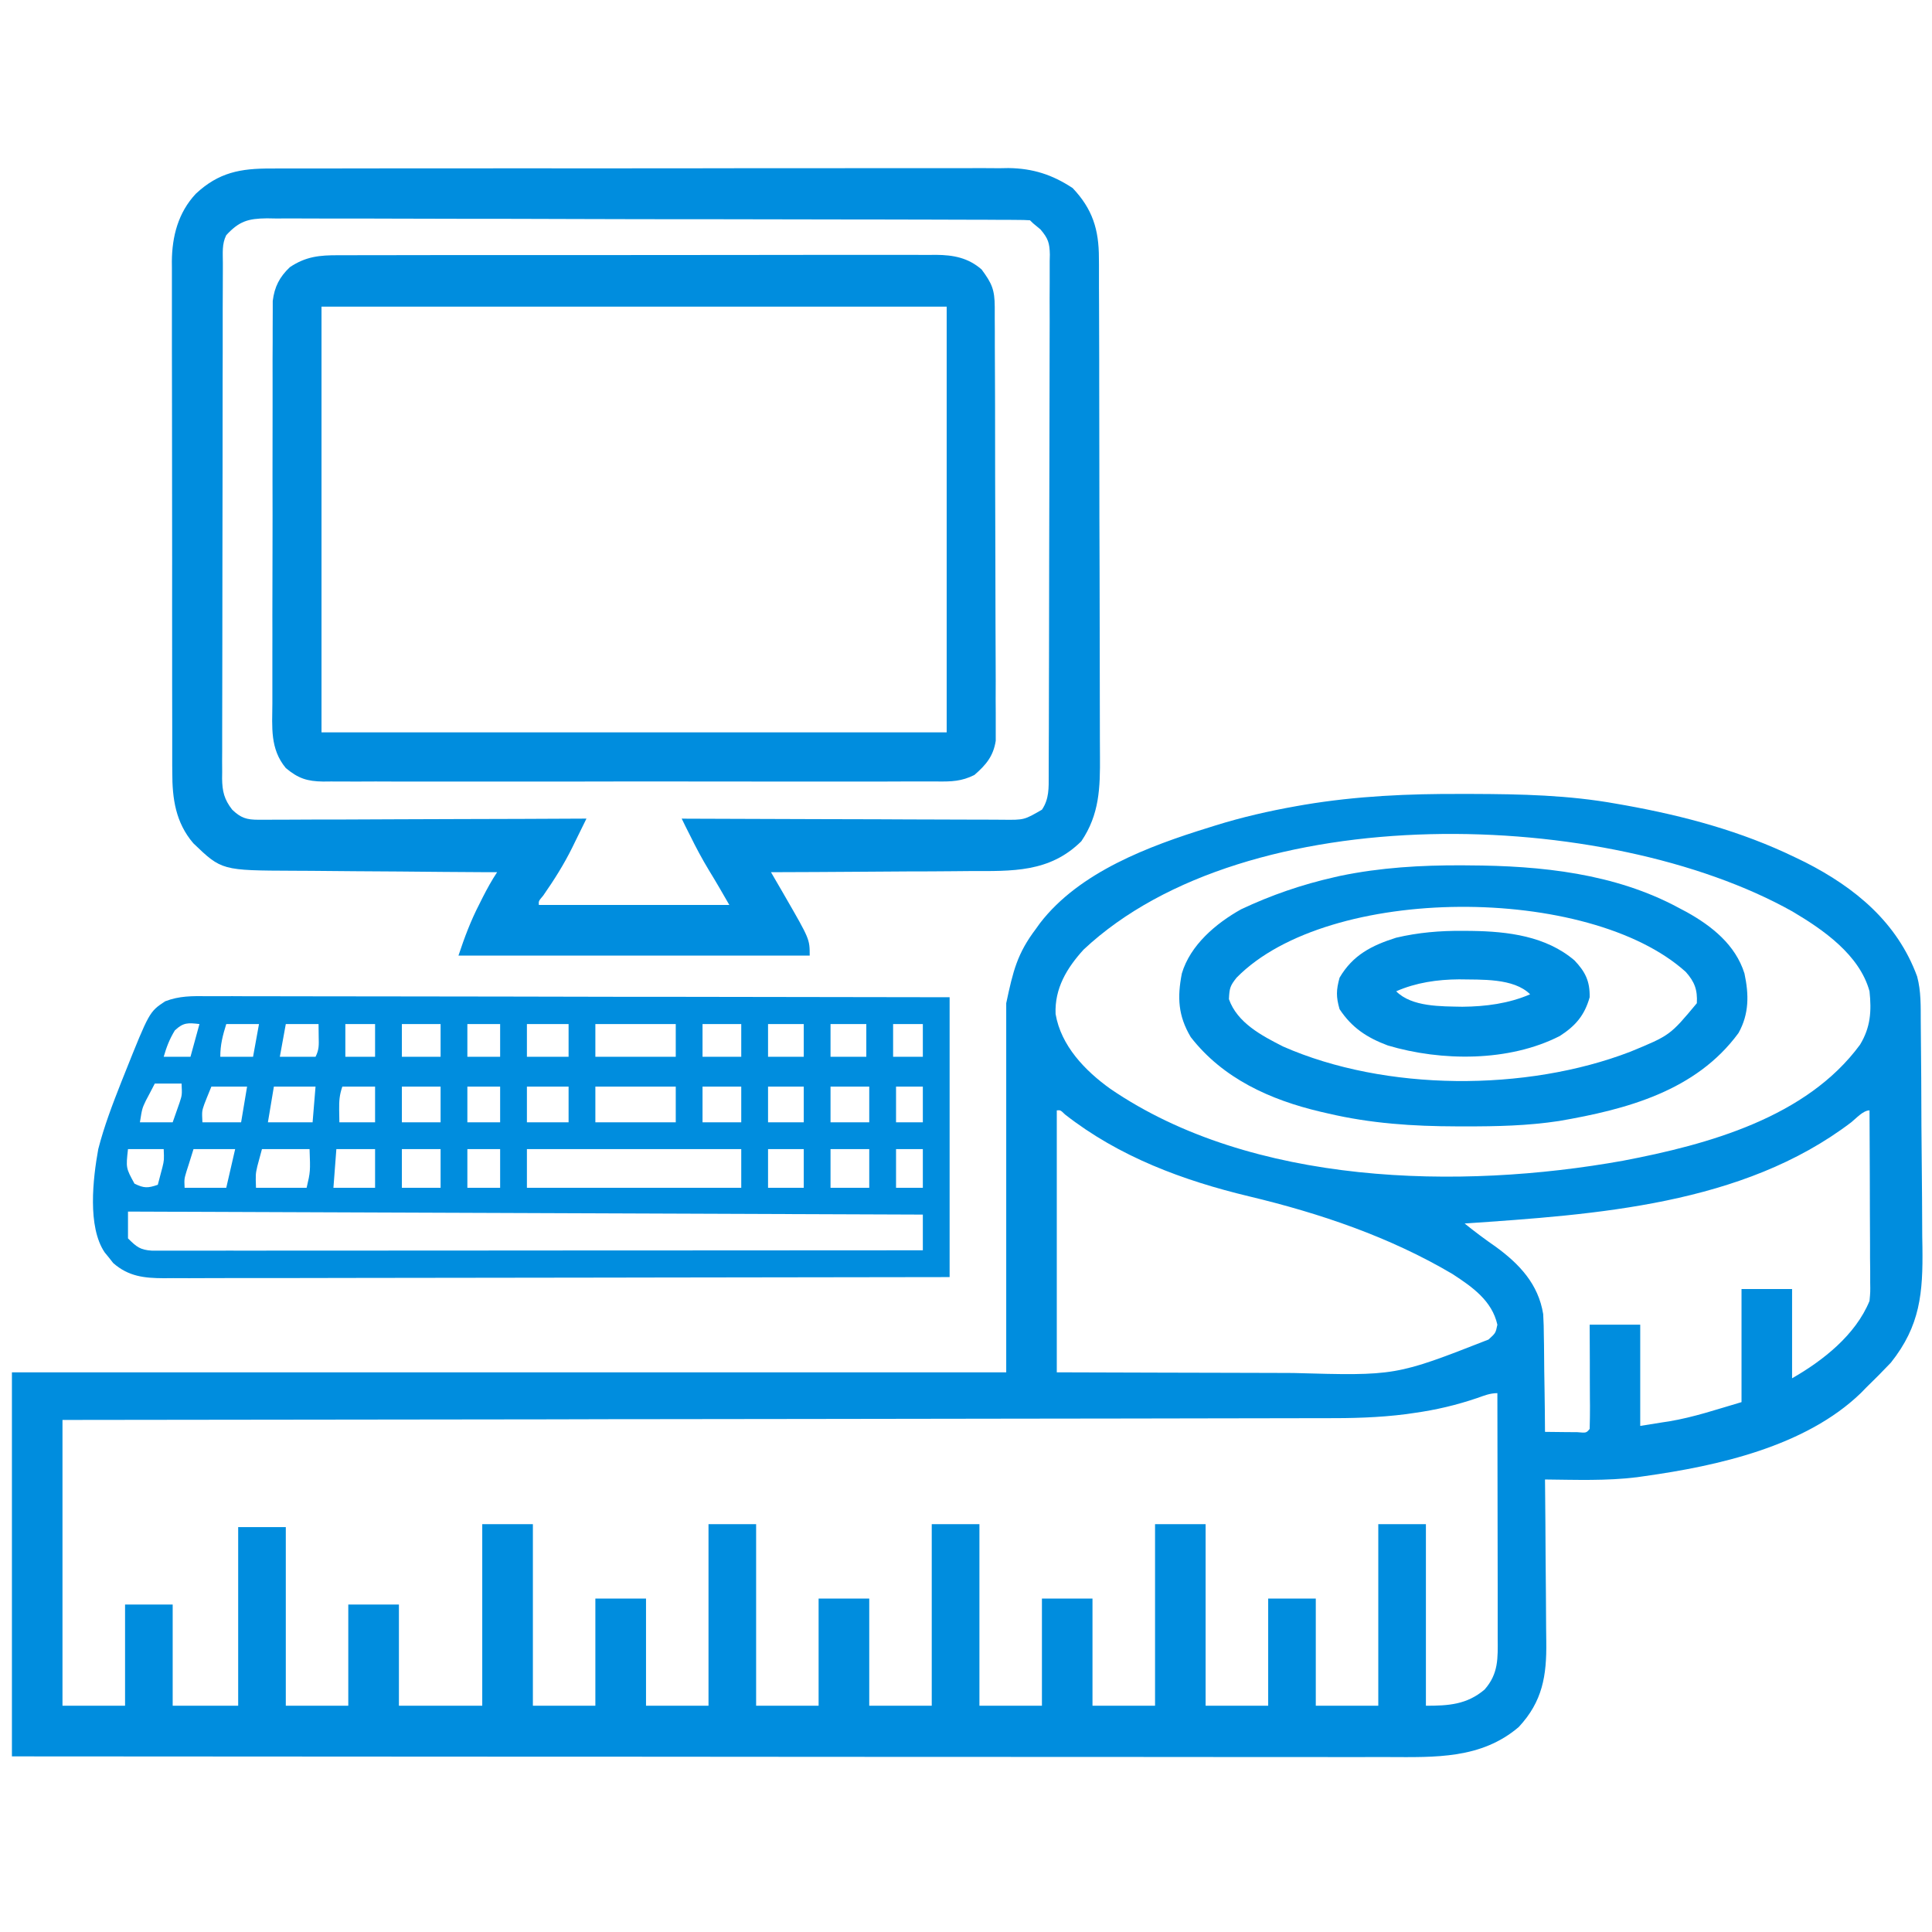
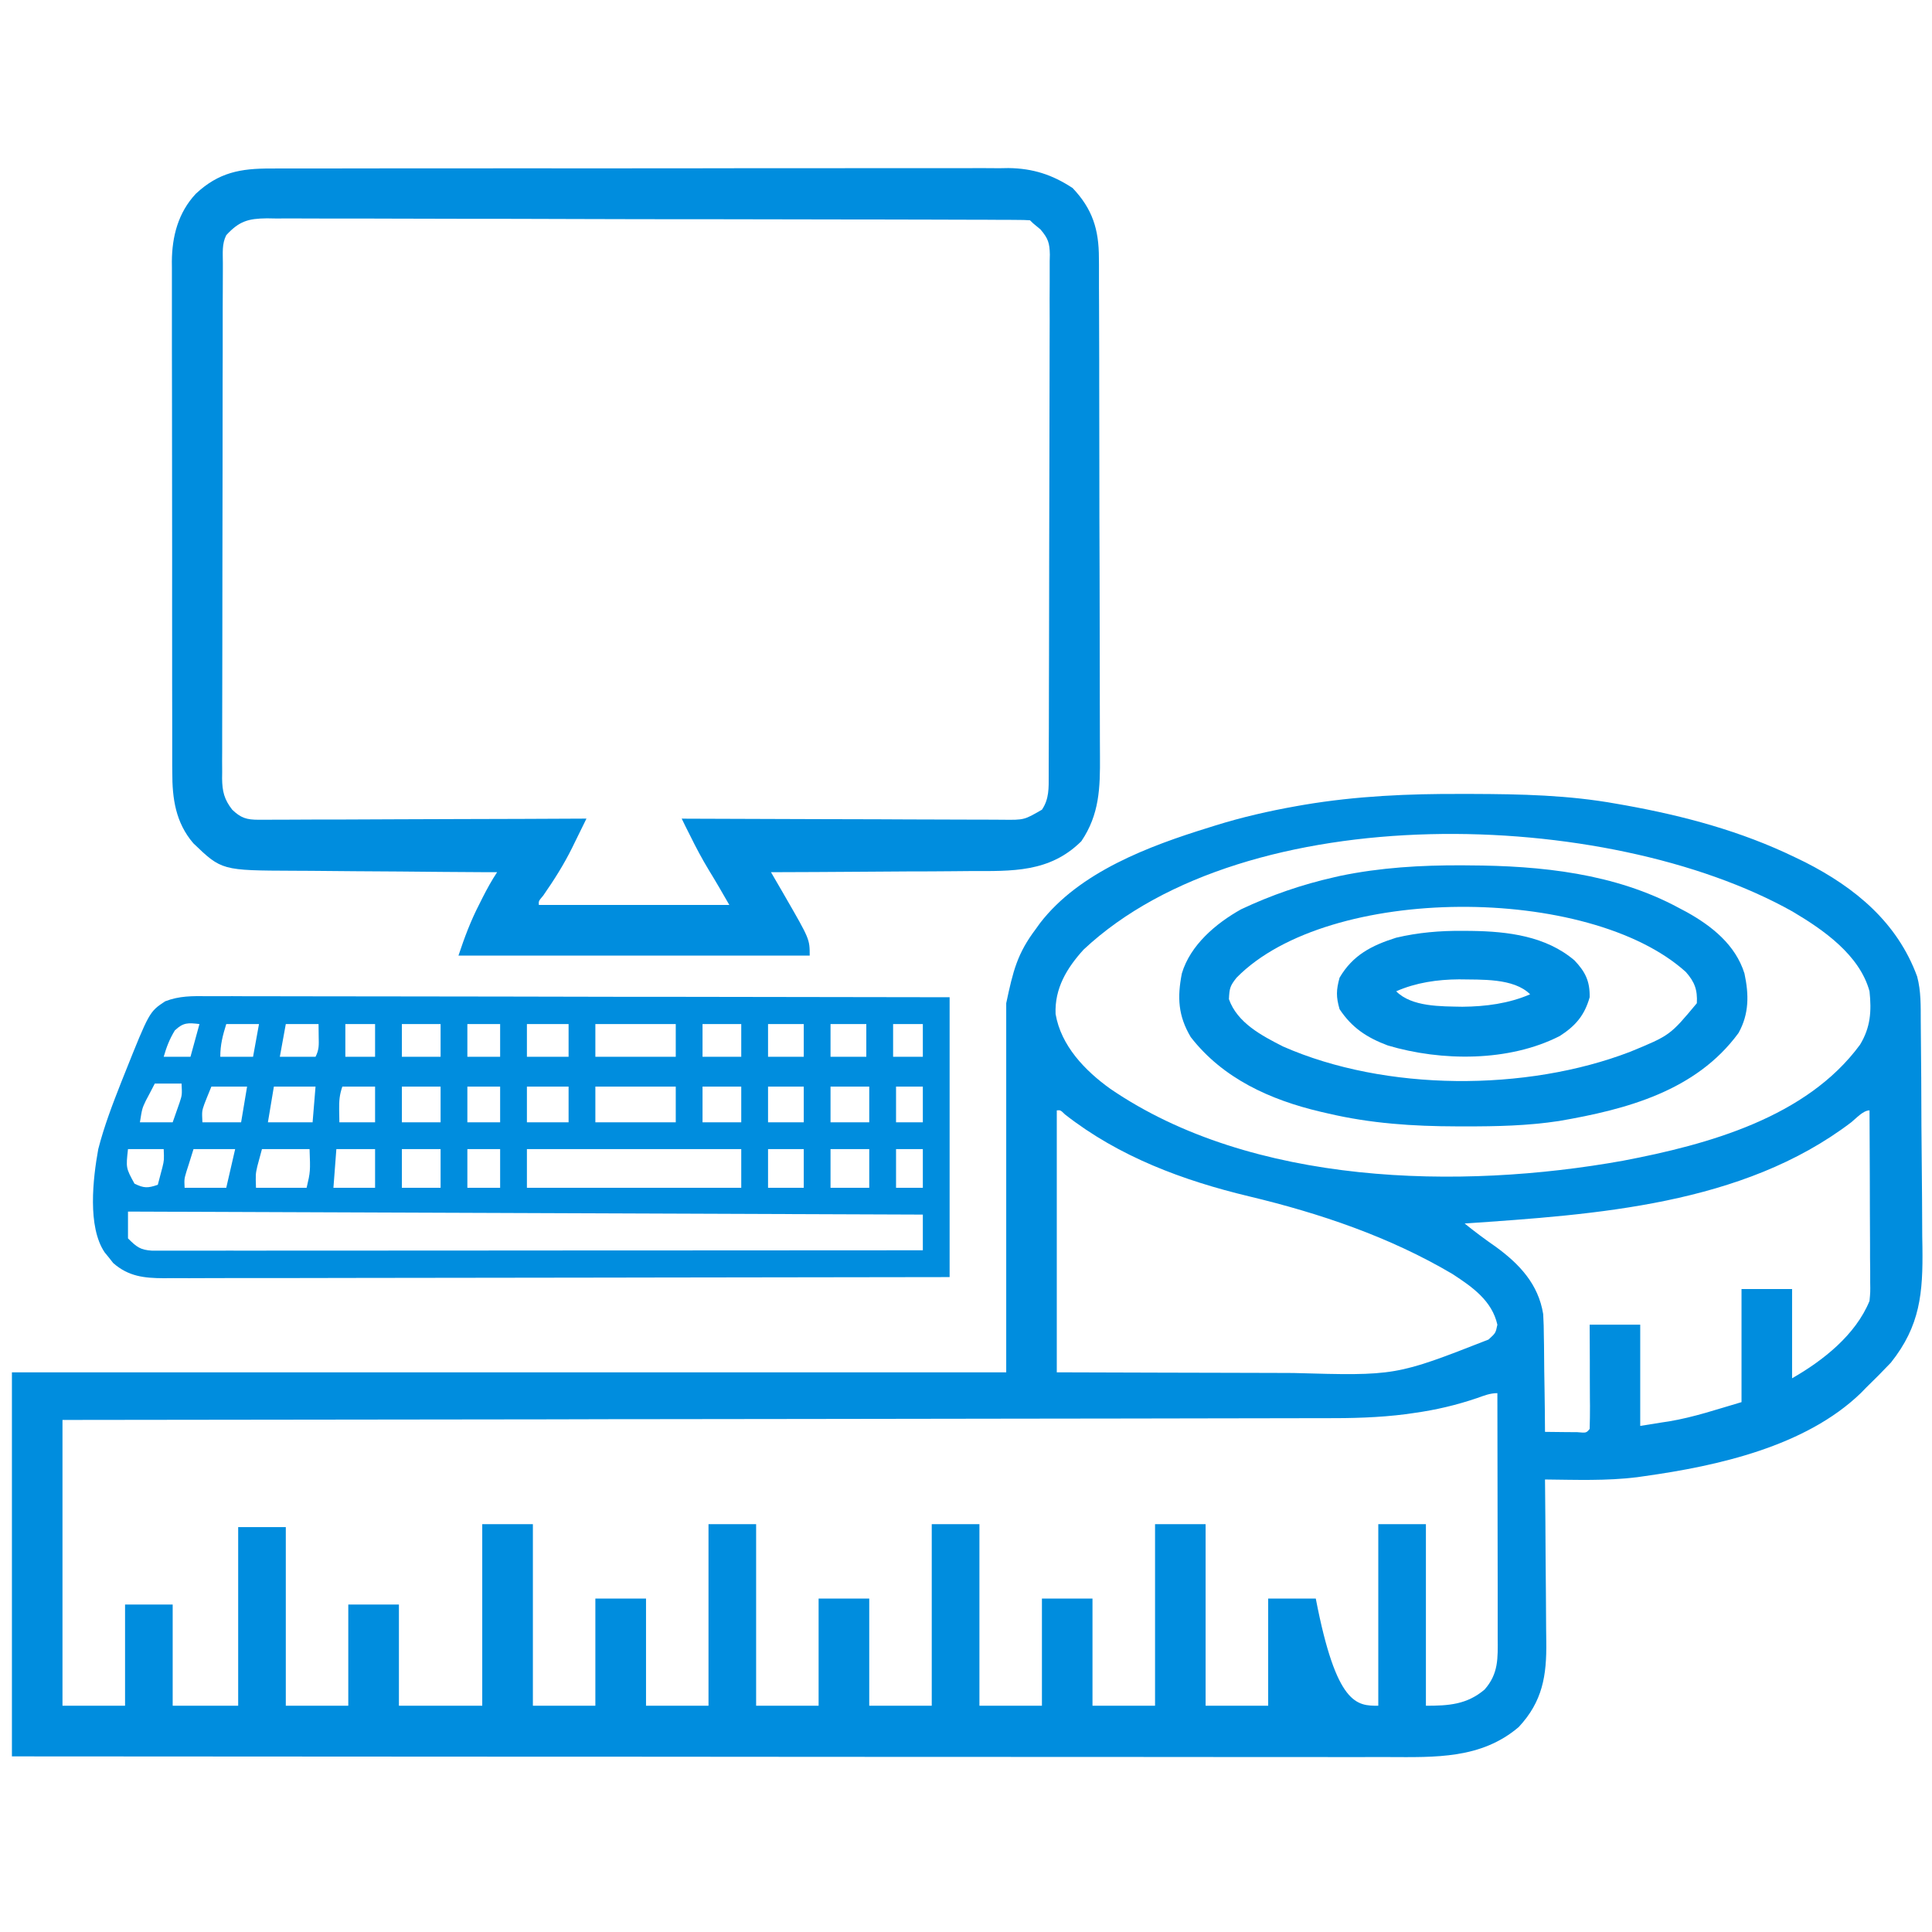
<svg xmlns="http://www.w3.org/2000/svg" width="100px" height="100px" viewBox="0 0 100 100">
  <g id="surface1">
-     <path style=" stroke:none;fill-rule:nonzero;fill:rgb(0%,55.294%,87.059%);fill-opacity:1;" d="M 75.664 41.094 C 75.84 41.094 76.012 41.094 76.191 41.094 C 78.711 41.102 81.184 41.152 83.668 41.602 C 83.82 41.629 83.977 41.656 84.137 41.684 C 87.18 42.234 90.125 43.023 92.914 44.375 C 93.086 44.461 93.262 44.543 93.438 44.629 C 96.031 45.949 98.203 47.746 99.23 50.539 C 99.438 51.309 99.414 52.086 99.418 52.875 C 99.422 53.035 99.422 53.191 99.422 53.352 C 99.441 55 99.449 56.648 99.453 58.293 C 99.457 59.074 99.465 59.852 99.473 60.633 C 99.484 61.578 99.488 62.52 99.492 63.465 C 99.492 63.824 99.496 64.18 99.504 64.539 C 99.535 66.922 99.395 68.617 97.871 70.531 C 97.738 70.668 97.605 70.805 97.469 70.945 C 97.395 71.02 97.32 71.098 97.246 71.176 C 97.035 71.387 96.824 71.594 96.609 71.805 C 96.512 71.902 96.414 72.004 96.312 72.109 C 93.453 74.867 88.906 75.875 85.113 76.406 C 84.984 76.426 84.859 76.441 84.73 76.461 C 83.152 76.656 81.555 76.594 79.969 76.578 C 79.969 76.707 79.973 76.836 79.973 76.969 C 79.984 78.18 79.996 79.395 80 80.605 C 80.004 81.23 80.008 81.852 80.016 82.477 C 80.023 83.078 80.027 83.68 80.027 84.281 C 80.027 84.512 80.031 84.742 80.035 84.969 C 80.059 86.734 79.844 88.066 78.609 89.391 C 76.664 91.051 74.277 90.953 71.879 90.945 C 71.57 90.945 71.266 90.945 70.957 90.945 C 70.113 90.949 69.27 90.945 68.426 90.945 C 67.516 90.945 66.605 90.945 65.695 90.945 C 64.016 90.945 62.34 90.941 60.66 90.941 C 59.109 90.941 57.559 90.938 56.008 90.938 C 55.855 90.938 55.855 90.938 55.699 90.938 C 55.176 90.938 54.652 90.938 54.129 90.938 C 50.434 90.938 46.734 90.934 43.039 90.934 C 39.445 90.93 35.855 90.926 32.262 90.926 C 32.152 90.926 32.039 90.926 31.926 90.926 C 30.816 90.926 29.703 90.926 28.59 90.926 C 26.324 90.926 24.059 90.922 21.793 90.922 C 21.637 90.922 21.637 90.922 21.477 90.922 C 14.523 90.918 7.57 90.914 0.617 90.91 C 0.617 84.352 0.617 77.789 0.617 71.031 C 17.598 71.031 34.582 71.031 52.082 71.031 C 52.082 64.727 52.082 58.422 52.082 51.926 C 52.438 50.25 52.652 49.355 53.621 48.074 C 53.723 47.93 53.723 47.93 53.828 47.785 C 55.867 45.133 59.477 43.789 62.559 42.836 C 62.672 42.801 62.789 42.762 62.906 42.727 C 64.285 42.297 65.672 41.98 67.094 41.727 C 67.227 41.703 67.359 41.68 67.5 41.656 C 70.219 41.199 72.91 41.082 75.664 41.094 Z M 56.086 49.152 C 55.219 50.105 54.582 51.16 54.637 52.484 C 54.918 54.133 56.164 55.422 57.473 56.359 C 64.805 61.371 75.566 61.598 84.012 60.078 C 88.402 59.242 93.508 57.844 96.277 54.07 C 96.82 53.172 96.875 52.34 96.766 51.309 C 96.25 49.422 94.371 48.121 92.773 47.176 C 83.203 41.812 64.547 41.219 56.086 49.152 Z M 54.699 57.473 C 54.699 61.949 54.699 66.422 54.699 71.031 C 57.367 71.043 57.367 71.043 60.035 71.047 C 61.125 71.051 62.215 71.051 63.305 71.055 C 64.184 71.059 65.062 71.062 65.945 71.062 C 66.277 71.062 66.609 71.062 66.945 71.066 C 72.242 71.215 72.242 71.215 77.043 69.336 C 77.414 69 77.414 69 77.504 68.566 C 77.223 67.32 76.211 66.617 75.184 65.945 C 71.93 64.02 68.309 62.797 64.648 61.922 C 61.23 61.102 57.922 59.875 55.125 57.684 C 54.891 57.457 54.891 57.457 54.699 57.473 Z M 95.82 58.09 C 90.195 62.371 82.598 62.863 75.809 63.328 C 76.332 63.75 76.863 64.148 77.418 64.531 C 78.641 65.422 79.625 66.461 79.875 68.016 C 79.898 68.41 79.91 68.801 79.91 69.195 C 79.914 69.406 79.914 69.406 79.918 69.621 C 79.926 70.07 79.926 70.516 79.93 70.965 C 79.934 71.27 79.941 71.574 79.945 71.883 C 79.957 72.625 79.965 73.371 79.969 74.113 C 80.324 74.117 80.684 74.121 81.039 74.125 C 81.238 74.125 81.434 74.129 81.641 74.129 C 82.105 74.172 82.105 74.172 82.281 73.961 C 82.293 73.559 82.297 73.164 82.297 72.766 C 82.297 72.586 82.297 72.586 82.293 72.402 C 82.293 72.02 82.293 71.637 82.289 71.254 C 82.289 70.996 82.289 70.734 82.289 70.477 C 82.285 69.84 82.285 69.203 82.281 68.566 C 83.145 68.566 84.008 68.566 84.898 68.566 C 84.898 70.297 84.898 72.023 84.898 73.805 C 85.469 73.715 85.469 73.715 86.047 73.621 C 86.16 73.605 86.273 73.59 86.387 73.57 C 87.688 73.352 88.844 72.953 90.141 72.574 C 90.141 70.641 90.141 68.707 90.141 66.719 C 91.004 66.719 91.867 66.719 92.758 66.719 C 92.758 68.242 92.758 69.77 92.758 71.34 C 94.355 70.426 96.043 69.102 96.766 67.336 C 96.809 66.875 96.809 66.875 96.801 66.359 C 96.801 66.16 96.801 65.965 96.801 65.762 C 96.797 65.547 96.797 65.332 96.793 65.117 C 96.793 64.898 96.793 64.676 96.793 64.457 C 96.793 63.879 96.789 63.301 96.785 62.723 C 96.781 62.129 96.781 61.539 96.781 60.949 C 96.777 59.789 96.77 58.633 96.766 57.473 C 96.434 57.473 96.059 57.902 95.82 58.09 Z M 76.457 72.363 C 75.387 72.727 74.328 72.977 73.211 73.133 C 73 73.164 73 73.164 72.785 73.195 C 71.359 73.379 69.949 73.41 68.516 73.406 C 68.23 73.406 67.945 73.406 67.66 73.406 C 66.891 73.41 66.121 73.41 65.348 73.41 C 64.512 73.41 63.676 73.414 62.844 73.414 C 61.398 73.418 59.953 73.422 58.512 73.422 C 56.426 73.422 54.336 73.426 52.25 73.43 C 48.863 73.438 45.473 73.441 42.086 73.445 C 38.797 73.449 35.512 73.453 32.223 73.457 C 31.918 73.457 31.918 73.457 31.605 73.457 C 30.586 73.461 29.57 73.461 28.551 73.465 C 20.113 73.477 11.676 73.488 3.234 73.496 C 3.234 78.379 3.234 83.262 3.234 88.289 C 4.305 88.289 5.371 88.289 6.473 88.289 C 6.473 86.562 6.473 84.832 6.473 83.051 C 7.285 83.051 8.098 83.051 8.938 83.051 C 8.938 84.781 8.938 86.508 8.938 88.289 C 10.055 88.289 11.176 88.289 12.328 88.289 C 12.328 85.238 12.328 82.188 12.328 79.043 C 13.141 79.043 13.953 79.043 14.793 79.043 C 14.793 82.094 14.793 85.145 14.793 88.289 C 15.859 88.289 16.926 88.289 18.027 88.289 C 18.027 86.562 18.027 84.832 18.027 83.051 C 18.891 83.051 19.758 83.051 20.648 83.051 C 20.648 84.781 20.648 86.508 20.648 88.289 C 22.07 88.289 23.496 88.289 24.961 88.289 C 24.961 85.188 24.961 82.086 24.961 78.891 C 25.824 78.891 26.691 78.891 27.582 78.891 C 27.582 81.992 27.582 85.094 27.582 88.289 C 28.648 88.289 29.715 88.289 30.816 88.289 C 30.816 86.461 30.816 84.629 30.816 82.742 C 31.68 82.742 32.547 82.742 33.438 82.742 C 33.438 84.574 33.438 86.402 33.438 88.289 C 34.504 88.289 35.57 88.289 36.672 88.289 C 36.672 85.188 36.672 82.086 36.672 78.891 C 37.484 78.891 38.301 78.891 39.137 78.891 C 39.137 81.992 39.137 85.094 39.137 88.289 C 40.203 88.289 41.273 88.289 42.371 88.289 C 42.371 86.461 42.371 84.629 42.371 82.742 C 43.238 82.742 44.102 82.742 44.992 82.742 C 44.992 84.574 44.992 86.402 44.992 88.289 C 46.059 88.289 47.129 88.289 48.227 88.289 C 48.227 85.188 48.227 82.086 48.227 78.891 C 49.043 78.891 49.855 78.891 50.695 78.891 C 50.695 81.992 50.695 85.094 50.695 88.289 C 51.762 88.289 52.828 88.289 53.93 88.289 C 53.93 86.461 53.93 84.629 53.93 82.742 C 54.793 82.742 55.656 82.742 56.547 82.742 C 56.547 84.574 56.547 86.402 56.547 88.289 C 57.617 88.289 58.684 88.289 59.785 88.289 C 59.785 85.188 59.785 82.086 59.785 78.891 C 60.648 78.891 61.512 78.891 62.402 78.891 C 62.402 81.992 62.402 85.094 62.402 88.289 C 63.473 88.289 64.539 88.289 65.641 88.289 C 65.641 86.461 65.641 84.629 65.641 82.742 C 66.453 82.742 67.266 82.742 68.105 82.742 C 68.105 84.574 68.105 86.402 68.105 88.289 C 69.172 88.289 70.242 88.289 71.34 88.289 C 71.34 85.188 71.34 82.086 71.34 78.891 C 72.152 78.891 72.969 78.891 73.805 78.891 C 73.805 81.992 73.805 85.094 73.805 88.289 C 74.98 88.289 75.926 88.23 76.844 87.449 C 77.57 86.621 77.527 85.828 77.52 84.777 C 77.52 84.57 77.52 84.57 77.52 84.359 C 77.52 83.91 77.52 83.457 77.52 83.004 C 77.52 82.691 77.52 82.379 77.52 82.066 C 77.52 81.238 77.516 80.414 77.516 79.59 C 77.512 78.75 77.512 77.906 77.512 77.066 C 77.508 75.414 77.508 73.762 77.504 72.109 C 77.121 72.109 76.812 72.238 76.457 72.363 Z M 76.457 72.363 " />
+     <path style=" stroke:none;fill-rule:nonzero;fill:rgb(0%,55.294%,87.059%);fill-opacity:1;" d="M 75.664 41.094 C 75.84 41.094 76.012 41.094 76.191 41.094 C 78.711 41.102 81.184 41.152 83.668 41.602 C 83.82 41.629 83.977 41.656 84.137 41.684 C 87.18 42.234 90.125 43.023 92.914 44.375 C 93.086 44.461 93.262 44.543 93.438 44.629 C 96.031 45.949 98.203 47.746 99.23 50.539 C 99.438 51.309 99.414 52.086 99.418 52.875 C 99.422 53.035 99.422 53.191 99.422 53.352 C 99.441 55 99.449 56.648 99.453 58.293 C 99.457 59.074 99.465 59.852 99.473 60.633 C 99.484 61.578 99.488 62.52 99.492 63.465 C 99.492 63.824 99.496 64.18 99.504 64.539 C 99.535 66.922 99.395 68.617 97.871 70.531 C 97.738 70.668 97.605 70.805 97.469 70.945 C 97.395 71.02 97.32 71.098 97.246 71.176 C 97.035 71.387 96.824 71.594 96.609 71.805 C 96.512 71.902 96.414 72.004 96.312 72.109 C 93.453 74.867 88.906 75.875 85.113 76.406 C 84.984 76.426 84.859 76.441 84.73 76.461 C 83.152 76.656 81.555 76.594 79.969 76.578 C 79.969 76.707 79.973 76.836 79.973 76.969 C 79.984 78.18 79.996 79.395 80 80.605 C 80.004 81.23 80.008 81.852 80.016 82.477 C 80.023 83.078 80.027 83.68 80.027 84.281 C 80.027 84.512 80.031 84.742 80.035 84.969 C 80.059 86.734 79.844 88.066 78.609 89.391 C 76.664 91.051 74.277 90.953 71.879 90.945 C 71.57 90.945 71.266 90.945 70.957 90.945 C 70.113 90.949 69.27 90.945 68.426 90.945 C 67.516 90.945 66.605 90.945 65.695 90.945 C 64.016 90.945 62.34 90.941 60.66 90.941 C 59.109 90.941 57.559 90.938 56.008 90.938 C 55.855 90.938 55.855 90.938 55.699 90.938 C 55.176 90.938 54.652 90.938 54.129 90.938 C 50.434 90.938 46.734 90.934 43.039 90.934 C 39.445 90.93 35.855 90.926 32.262 90.926 C 32.152 90.926 32.039 90.926 31.926 90.926 C 30.816 90.926 29.703 90.926 28.59 90.926 C 26.324 90.926 24.059 90.922 21.793 90.922 C 21.637 90.922 21.637 90.922 21.477 90.922 C 14.523 90.918 7.57 90.914 0.617 90.91 C 0.617 84.352 0.617 77.789 0.617 71.031 C 17.598 71.031 34.582 71.031 52.082 71.031 C 52.082 64.727 52.082 58.422 52.082 51.926 C 52.438 50.25 52.652 49.355 53.621 48.074 C 53.723 47.93 53.723 47.93 53.828 47.785 C 55.867 45.133 59.477 43.789 62.559 42.836 C 62.672 42.801 62.789 42.762 62.906 42.727 C 64.285 42.297 65.672 41.98 67.094 41.727 C 67.227 41.703 67.359 41.68 67.5 41.656 C 70.219 41.199 72.91 41.082 75.664 41.094 Z M 56.086 49.152 C 55.219 50.105 54.582 51.16 54.637 52.484 C 54.918 54.133 56.164 55.422 57.473 56.359 C 64.805 61.371 75.566 61.598 84.012 60.078 C 88.402 59.242 93.508 57.844 96.277 54.07 C 96.82 53.172 96.875 52.34 96.766 51.309 C 96.25 49.422 94.371 48.121 92.773 47.176 C 83.203 41.812 64.547 41.219 56.086 49.152 Z M 54.699 57.473 C 54.699 61.949 54.699 66.422 54.699 71.031 C 57.367 71.043 57.367 71.043 60.035 71.047 C 61.125 71.051 62.215 71.051 63.305 71.055 C 64.184 71.059 65.062 71.062 65.945 71.062 C 66.277 71.062 66.609 71.062 66.945 71.066 C 72.242 71.215 72.242 71.215 77.043 69.336 C 77.414 69 77.414 69 77.504 68.566 C 77.223 67.32 76.211 66.617 75.184 65.945 C 71.93 64.02 68.309 62.797 64.648 61.922 C 61.23 61.102 57.922 59.875 55.125 57.684 C 54.891 57.457 54.891 57.457 54.699 57.473 Z M 95.82 58.09 C 90.195 62.371 82.598 62.863 75.809 63.328 C 76.332 63.75 76.863 64.148 77.418 64.531 C 78.641 65.422 79.625 66.461 79.875 68.016 C 79.898 68.41 79.91 68.801 79.91 69.195 C 79.914 69.406 79.914 69.406 79.918 69.621 C 79.926 70.07 79.926 70.516 79.93 70.965 C 79.934 71.27 79.941 71.574 79.945 71.883 C 79.957 72.625 79.965 73.371 79.969 74.113 C 80.324 74.117 80.684 74.121 81.039 74.125 C 81.238 74.125 81.434 74.129 81.641 74.129 C 82.105 74.172 82.105 74.172 82.281 73.961 C 82.293 73.559 82.297 73.164 82.297 72.766 C 82.297 72.586 82.297 72.586 82.293 72.402 C 82.293 72.02 82.293 71.637 82.289 71.254 C 82.289 70.996 82.289 70.734 82.289 70.477 C 82.285 69.84 82.285 69.203 82.281 68.566 C 83.145 68.566 84.008 68.566 84.898 68.566 C 84.898 70.297 84.898 72.023 84.898 73.805 C 85.469 73.715 85.469 73.715 86.047 73.621 C 86.16 73.605 86.273 73.59 86.387 73.57 C 87.688 73.352 88.844 72.953 90.141 72.574 C 90.141 70.641 90.141 68.707 90.141 66.719 C 91.004 66.719 91.867 66.719 92.758 66.719 C 92.758 68.242 92.758 69.77 92.758 71.34 C 94.355 70.426 96.043 69.102 96.766 67.336 C 96.809 66.875 96.809 66.875 96.801 66.359 C 96.801 66.16 96.801 65.965 96.801 65.762 C 96.797 65.547 96.797 65.332 96.793 65.117 C 96.793 64.898 96.793 64.676 96.793 64.457 C 96.793 63.879 96.789 63.301 96.785 62.723 C 96.781 62.129 96.781 61.539 96.781 60.949 C 96.777 59.789 96.77 58.633 96.766 57.473 C 96.434 57.473 96.059 57.902 95.82 58.09 Z M 76.457 72.363 C 75.387 72.727 74.328 72.977 73.211 73.133 C 73 73.164 73 73.164 72.785 73.195 C 71.359 73.379 69.949 73.41 68.516 73.406 C 68.23 73.406 67.945 73.406 67.66 73.406 C 66.891 73.41 66.121 73.41 65.348 73.41 C 64.512 73.41 63.676 73.414 62.844 73.414 C 61.398 73.418 59.953 73.422 58.512 73.422 C 56.426 73.422 54.336 73.426 52.25 73.43 C 48.863 73.438 45.473 73.441 42.086 73.445 C 38.797 73.449 35.512 73.453 32.223 73.457 C 31.918 73.457 31.918 73.457 31.605 73.457 C 30.586 73.461 29.57 73.461 28.551 73.465 C 20.113 73.477 11.676 73.488 3.234 73.496 C 3.234 78.379 3.234 83.262 3.234 88.289 C 4.305 88.289 5.371 88.289 6.473 88.289 C 6.473 86.562 6.473 84.832 6.473 83.051 C 7.285 83.051 8.098 83.051 8.938 83.051 C 8.938 84.781 8.938 86.508 8.938 88.289 C 10.055 88.289 11.176 88.289 12.328 88.289 C 12.328 85.238 12.328 82.188 12.328 79.043 C 13.141 79.043 13.953 79.043 14.793 79.043 C 14.793 82.094 14.793 85.145 14.793 88.289 C 15.859 88.289 16.926 88.289 18.027 88.289 C 18.027 86.562 18.027 84.832 18.027 83.051 C 18.891 83.051 19.758 83.051 20.648 83.051 C 20.648 84.781 20.648 86.508 20.648 88.289 C 22.07 88.289 23.496 88.289 24.961 88.289 C 24.961 85.188 24.961 82.086 24.961 78.891 C 25.824 78.891 26.691 78.891 27.582 78.891 C 27.582 81.992 27.582 85.094 27.582 88.289 C 28.648 88.289 29.715 88.289 30.816 88.289 C 30.816 86.461 30.816 84.629 30.816 82.742 C 31.68 82.742 32.547 82.742 33.438 82.742 C 33.438 84.574 33.438 86.402 33.438 88.289 C 34.504 88.289 35.57 88.289 36.672 88.289 C 36.672 85.188 36.672 82.086 36.672 78.891 C 37.484 78.891 38.301 78.891 39.137 78.891 C 39.137 81.992 39.137 85.094 39.137 88.289 C 40.203 88.289 41.273 88.289 42.371 88.289 C 42.371 86.461 42.371 84.629 42.371 82.742 C 43.238 82.742 44.102 82.742 44.992 82.742 C 44.992 84.574 44.992 86.402 44.992 88.289 C 46.059 88.289 47.129 88.289 48.227 88.289 C 48.227 85.188 48.227 82.086 48.227 78.891 C 49.043 78.891 49.855 78.891 50.695 78.891 C 50.695 81.992 50.695 85.094 50.695 88.289 C 51.762 88.289 52.828 88.289 53.93 88.289 C 53.93 86.461 53.93 84.629 53.93 82.742 C 54.793 82.742 55.656 82.742 56.547 82.742 C 56.547 84.574 56.547 86.402 56.547 88.289 C 57.617 88.289 58.684 88.289 59.785 88.289 C 59.785 85.188 59.785 82.086 59.785 78.891 C 60.648 78.891 61.512 78.891 62.402 78.891 C 62.402 81.992 62.402 85.094 62.402 88.289 C 63.473 88.289 64.539 88.289 65.641 88.289 C 65.641 86.461 65.641 84.629 65.641 82.742 C 66.453 82.742 67.266 82.742 68.105 82.742 C 69.172 88.289 70.242 88.289 71.34 88.289 C 71.34 85.188 71.34 82.086 71.34 78.891 C 72.152 78.891 72.969 78.891 73.805 78.891 C 73.805 81.992 73.805 85.094 73.805 88.289 C 74.98 88.289 75.926 88.23 76.844 87.449 C 77.57 86.621 77.527 85.828 77.52 84.777 C 77.52 84.57 77.52 84.57 77.52 84.359 C 77.52 83.91 77.52 83.457 77.52 83.004 C 77.52 82.691 77.52 82.379 77.52 82.066 C 77.52 81.238 77.516 80.414 77.516 79.59 C 77.512 78.75 77.512 77.906 77.512 77.066 C 77.508 75.414 77.508 73.762 77.504 72.109 C 77.121 72.109 76.812 72.238 76.457 72.363 Z M 76.457 72.363 " />
    <path style=" stroke:none;fill-rule:nonzero;fill:rgb(0%,55.294%,87.059%);fill-opacity:1;" d="M 14.027 8.723 C 14.195 8.723 14.363 8.723 14.535 8.719 C 15.098 8.719 15.656 8.719 16.219 8.719 C 16.621 8.719 17.023 8.719 17.426 8.719 C 18.406 8.715 19.387 8.715 20.367 8.715 C 21.164 8.715 21.961 8.715 22.758 8.715 C 22.871 8.715 22.984 8.715 23.102 8.715 C 23.332 8.715 23.562 8.715 23.793 8.715 C 25.957 8.711 28.121 8.711 30.281 8.715 C 32.258 8.715 34.234 8.715 36.211 8.711 C 38.242 8.707 40.273 8.703 42.305 8.707 C 43.445 8.707 44.582 8.707 45.723 8.703 C 46.793 8.699 47.867 8.703 48.938 8.703 C 49.332 8.707 49.723 8.703 50.117 8.703 C 50.652 8.699 51.191 8.703 51.727 8.707 C 51.883 8.703 52.039 8.703 52.195 8.699 C 53.461 8.715 54.465 9.039 55.52 9.734 C 56.551 10.82 56.879 11.887 56.879 13.355 C 56.879 13.473 56.879 13.594 56.883 13.715 C 56.883 14.117 56.883 14.52 56.883 14.918 C 56.887 15.207 56.887 15.496 56.887 15.781 C 56.891 16.727 56.891 17.672 56.895 18.617 C 56.895 18.941 56.895 19.266 56.895 19.594 C 56.898 21.121 56.902 22.652 56.902 24.18 C 56.902 25.945 56.906 27.707 56.914 29.473 C 56.918 30.836 56.922 32.199 56.922 33.566 C 56.922 34.379 56.922 35.195 56.926 36.008 C 56.93 36.773 56.93 37.543 56.93 38.309 C 56.93 38.59 56.93 38.871 56.934 39.148 C 56.945 40.77 56.91 42.156 55.969 43.543 C 54.324 45.172 52.387 45.086 50.215 45.086 C 49.918 45.09 49.617 45.09 49.32 45.094 C 48.543 45.102 47.762 45.105 46.98 45.105 C 46.184 45.109 45.387 45.117 44.59 45.121 C 43.027 45.133 41.469 45.141 39.906 45.145 C 39.992 45.289 40.074 45.434 40.16 45.582 C 40.273 45.773 40.383 45.969 40.496 46.16 C 40.551 46.254 40.605 46.348 40.66 46.445 C 41.91 48.613 41.91 48.613 41.91 49.461 C 35.91 49.461 29.91 49.461 23.73 49.461 C 24.047 48.508 24.363 47.664 24.816 46.785 C 24.871 46.676 24.926 46.57 24.98 46.457 C 25.211 46.004 25.449 45.57 25.73 45.145 C 25.57 45.145 25.41 45.145 25.246 45.145 C 23.727 45.137 22.207 45.125 20.688 45.109 C 19.906 45.102 19.129 45.098 18.348 45.094 C 17.594 45.09 16.84 45.082 16.082 45.074 C 15.797 45.074 15.512 45.07 15.223 45.07 C 11.473 45.055 11.473 45.055 10.004 43.645 C 9.09 42.574 8.914 41.34 8.918 39.973 C 8.914 39.859 8.914 39.742 8.914 39.621 C 8.914 39.234 8.914 38.844 8.914 38.457 C 8.914 38.176 8.914 37.898 8.914 37.617 C 8.91 36.863 8.91 36.105 8.91 35.348 C 8.91 34.875 8.91 34.398 8.91 33.926 C 8.91 32.273 8.906 30.621 8.91 28.973 C 8.91 27.434 8.906 25.895 8.906 24.355 C 8.902 23.031 8.902 21.711 8.902 20.387 C 8.902 19.598 8.902 18.809 8.898 18.02 C 8.898 17.277 8.898 16.535 8.898 15.793 C 8.898 15.52 8.898 15.25 8.898 14.977 C 8.898 14.605 8.898 14.23 8.898 13.859 C 8.898 13.754 8.898 13.645 8.895 13.535 C 8.906 12.227 9.223 11.008 10.133 10.031 C 11.32 8.922 12.445 8.715 14.027 8.723 Z M 11.711 12.172 C 11.48 12.629 11.535 13.098 11.535 13.602 C 11.535 13.719 11.535 13.836 11.535 13.953 C 11.531 14.348 11.531 14.742 11.531 15.133 C 11.531 15.414 11.531 15.695 11.527 15.977 C 11.527 16.742 11.527 17.508 11.527 18.273 C 11.523 18.75 11.523 19.23 11.523 19.707 C 11.523 21.203 11.52 22.695 11.52 24.191 C 11.52 25.918 11.516 27.645 11.512 29.371 C 11.508 30.703 11.508 32.035 11.508 33.371 C 11.508 34.168 11.504 34.965 11.504 35.762 C 11.5 36.512 11.5 37.258 11.5 38.008 C 11.5 38.285 11.5 38.559 11.5 38.836 C 11.496 39.211 11.496 39.586 11.5 39.961 C 11.5 40.07 11.496 40.18 11.496 40.293 C 11.504 40.961 11.605 41.379 12.02 41.91 C 12.469 42.34 12.766 42.43 13.383 42.43 C 13.531 42.43 13.68 42.43 13.836 42.43 C 14 42.43 14.164 42.426 14.332 42.426 C 14.59 42.426 14.59 42.426 14.855 42.426 C 15.426 42.426 16 42.422 16.57 42.418 C 16.969 42.418 17.363 42.418 17.762 42.418 C 18.699 42.414 19.633 42.41 20.57 42.406 C 21.637 42.402 22.703 42.398 23.773 42.395 C 25.965 42.391 28.16 42.383 30.355 42.371 C 30.164 42.762 29.973 43.152 29.781 43.539 C 29.727 43.648 29.676 43.758 29.621 43.867 C 29.184 44.75 28.68 45.547 28.117 46.355 C 27.875 46.641 27.875 46.641 27.891 46.84 C 31.145 46.84 34.398 46.84 37.75 46.84 C 37.402 46.234 37.059 45.637 36.691 45.039 C 36.336 44.453 36.02 43.859 35.719 43.246 C 35.637 43.082 35.555 42.918 35.469 42.75 C 35.41 42.625 35.348 42.5 35.285 42.371 C 35.422 42.375 35.422 42.375 35.562 42.375 C 37.785 42.383 40.012 42.391 42.238 42.398 C 43.312 42.398 44.387 42.402 45.465 42.406 C 46.504 42.414 47.539 42.414 48.578 42.418 C 48.973 42.418 49.371 42.418 49.766 42.422 C 50.32 42.426 50.875 42.426 51.43 42.426 C 51.594 42.426 51.758 42.43 51.93 42.43 C 53.012 42.441 53.012 42.441 53.93 41.91 C 54.309 41.352 54.281 40.777 54.281 40.125 C 54.281 40.008 54.281 39.891 54.281 39.766 C 54.285 39.371 54.285 38.973 54.285 38.578 C 54.285 38.293 54.285 38.008 54.289 37.727 C 54.293 36.953 54.293 36.18 54.293 35.406 C 54.293 34.926 54.297 34.441 54.297 33.961 C 54.301 32.277 54.301 30.598 54.305 28.914 C 54.305 27.344 54.309 25.777 54.316 24.207 C 54.32 22.859 54.32 21.516 54.324 20.168 C 54.324 19.363 54.324 18.559 54.328 17.754 C 54.332 16.996 54.332 16.242 54.328 15.484 C 54.328 15.207 54.332 14.93 54.332 14.652 C 54.336 14.273 54.336 13.895 54.332 13.516 C 54.336 13.352 54.336 13.352 54.34 13.18 C 54.328 12.578 54.254 12.344 53.855 11.875 C 53.727 11.77 53.598 11.664 53.469 11.555 C 53.418 11.504 53.363 11.453 53.312 11.402 C 53.098 11.387 52.879 11.383 52.66 11.383 C 52.52 11.379 52.379 11.379 52.234 11.379 C 52.074 11.379 51.918 11.379 51.758 11.379 C 51.59 11.379 51.426 11.379 51.254 11.375 C 50.695 11.375 50.137 11.375 49.574 11.371 C 49.176 11.371 48.777 11.371 48.379 11.367 C 47.176 11.363 45.973 11.363 44.773 11.359 C 44.434 11.359 44.094 11.359 43.754 11.359 C 41.648 11.355 39.543 11.352 37.438 11.348 C 36.949 11.348 36.461 11.348 35.973 11.348 C 35.852 11.348 35.73 11.348 35.605 11.348 C 33.641 11.348 31.676 11.34 29.711 11.336 C 27.691 11.328 25.676 11.324 23.66 11.324 C 22.527 11.324 21.395 11.32 20.262 11.316 C 19.195 11.312 18.129 11.309 17.066 11.312 C 16.672 11.312 16.281 11.312 15.891 11.309 C 15.355 11.305 14.824 11.305 14.289 11.309 C 14.055 11.305 14.055 11.305 13.816 11.301 C 12.84 11.312 12.379 11.449 11.711 12.172 Z M 11.711 12.172 " />
    <path style=" stroke:none;fill-rule:nonzero;fill:rgb(0%,55.294%,87.059%);fill-opacity:1;" d="M 10.723 51.562 C 10.887 51.562 11.051 51.562 11.223 51.562 C 11.773 51.559 12.324 51.562 12.875 51.566 C 13.27 51.566 13.664 51.566 14.059 51.566 C 14.906 51.566 15.758 51.566 16.609 51.57 C 17.836 51.574 19.066 51.574 20.293 51.574 C 22.289 51.574 24.281 51.578 26.277 51.582 C 28.215 51.586 30.148 51.59 32.086 51.594 C 32.207 51.594 32.324 51.594 32.449 51.594 C 33.047 51.594 33.648 51.594 34.246 51.594 C 39.215 51.598 44.184 51.609 49.152 51.617 C 49.152 56.398 49.152 61.176 49.152 66.102 C 43.832 66.113 38.512 66.121 33.191 66.125 C 32.562 66.125 31.934 66.125 31.305 66.129 C 31.18 66.129 31.055 66.129 30.926 66.129 C 28.902 66.129 26.875 66.133 24.852 66.137 C 22.773 66.141 20.695 66.145 18.617 66.145 C 17.336 66.145 16.055 66.148 14.773 66.152 C 13.895 66.152 13.016 66.156 12.137 66.152 C 11.629 66.152 11.121 66.156 10.613 66.156 C 10.062 66.16 9.512 66.16 8.961 66.156 C 8.805 66.16 8.645 66.16 8.477 66.16 C 7.465 66.156 6.652 66.07 5.859 65.375 C 5.789 65.285 5.719 65.195 5.645 65.102 C 5.531 64.965 5.531 64.965 5.418 64.824 C 4.52 63.5 4.809 61.004 5.086 59.477 C 5.391 58.289 5.828 57.148 6.277 56.008 C 6.336 55.867 6.391 55.723 6.449 55.578 C 7.73 52.371 7.73 52.371 8.547 51.828 C 9.285 51.543 9.938 51.555 10.723 51.562 Z M 9.051 53.332 C 8.777 53.781 8.617 54.195 8.473 54.699 C 8.934 54.699 9.391 54.699 9.859 54.699 C 10.016 54.141 10.168 53.582 10.324 53.004 C 9.734 52.938 9.496 52.914 9.051 53.332 Z M 11.711 53.004 C 11.527 53.602 11.402 54.07 11.402 54.699 C 11.961 54.699 12.52 54.699 13.098 54.699 C 13.199 54.141 13.301 53.582 13.406 53.004 C 12.848 53.004 12.285 53.004 11.711 53.004 Z M 14.793 53.004 C 14.691 53.562 14.59 54.125 14.484 54.699 C 15.094 54.699 15.703 54.699 16.332 54.699 C 16.52 54.328 16.504 54.09 16.496 53.68 C 16.492 53.457 16.488 53.234 16.488 53.004 C 15.926 53.004 15.367 53.004 14.793 53.004 Z M 17.875 53.004 C 17.875 53.562 17.875 54.125 17.875 54.699 C 18.383 54.699 18.891 54.699 19.414 54.699 C 19.414 54.141 19.414 53.582 19.414 53.004 C 18.906 53.004 18.398 53.004 17.875 53.004 Z M 20.801 53.004 C 20.801 53.562 20.801 54.125 20.801 54.699 C 21.461 54.699 22.125 54.699 22.805 54.699 C 22.805 54.141 22.805 53.582 22.805 53.004 C 22.145 53.004 21.48 53.004 20.801 53.004 Z M 24.191 53.004 C 24.191 53.562 24.191 54.125 24.191 54.699 C 24.75 54.699 25.309 54.699 25.887 54.699 C 25.887 54.141 25.887 53.582 25.887 53.004 C 25.328 53.004 24.766 53.004 24.191 53.004 Z M 27.273 53.004 C 27.273 53.562 27.273 54.125 27.273 54.699 C 27.984 54.699 28.695 54.699 29.43 54.699 C 29.43 54.141 29.43 53.582 29.43 53.004 C 28.719 53.004 28.008 53.004 27.273 53.004 Z M 30.816 53.004 C 30.816 53.562 30.816 54.125 30.816 54.699 C 32.191 54.699 33.562 54.699 34.977 54.699 C 34.977 54.141 34.977 53.582 34.977 53.004 C 33.605 53.004 32.23 53.004 30.816 53.004 Z M 36.363 53.004 C 36.363 53.562 36.363 54.125 36.363 54.699 C 37.023 54.699 37.688 54.699 38.367 54.699 C 38.367 54.141 38.367 53.582 38.367 53.004 C 37.707 53.004 37.043 53.004 36.363 53.004 Z M 39.754 53.004 C 39.754 53.562 39.754 54.125 39.754 54.699 C 40.363 54.699 40.973 54.699 41.602 54.699 C 41.602 54.141 41.602 53.582 41.602 53.004 C 40.992 53.004 40.383 53.004 39.754 53.004 Z M 42.988 53.004 C 42.988 53.562 42.988 54.125 42.988 54.699 C 43.598 54.699 44.211 54.699 44.84 54.699 C 44.84 54.141 44.84 53.582 44.84 53.004 C 44.227 53.004 43.617 53.004 42.988 53.004 Z M 46.227 53.004 C 46.227 53.562 46.227 54.125 46.227 54.699 C 46.734 54.699 47.242 54.699 47.766 54.699 C 47.766 54.141 47.766 53.582 47.766 53.004 C 47.258 53.004 46.75 53.004 46.227 53.004 Z M 8.012 56.086 C 7.863 56.367 7.863 56.367 7.715 56.656 C 7.629 56.812 7.629 56.812 7.547 56.973 C 7.355 57.379 7.355 57.379 7.242 58.09 C 7.801 58.09 8.359 58.09 8.938 58.09 C 9.012 57.875 9.09 57.656 9.168 57.434 C 9.211 57.312 9.254 57.191 9.297 57.066 C 9.426 56.668 9.426 56.668 9.398 56.086 C 8.941 56.086 8.484 56.086 8.012 56.086 Z M 10.941 56.242 C 10.863 56.43 10.789 56.621 10.707 56.816 C 10.664 56.926 10.621 57.031 10.578 57.145 C 10.449 57.516 10.449 57.516 10.477 58.09 C 11.141 58.09 11.801 58.09 12.48 58.09 C 12.582 57.48 12.684 56.867 12.789 56.242 C 12.18 56.242 11.57 56.242 10.941 56.242 Z M 14.176 56.242 C 14.074 56.852 13.973 57.461 13.867 58.09 C 14.629 58.09 15.395 58.09 16.18 58.09 C 16.23 57.48 16.281 56.867 16.332 56.242 C 15.621 56.242 14.91 56.242 14.176 56.242 Z M 17.719 56.242 C 17.57 56.684 17.551 56.965 17.555 57.426 C 17.559 57.645 17.562 57.863 17.566 58.09 C 18.176 58.09 18.785 58.09 19.414 58.09 C 19.414 57.48 19.414 56.867 19.414 56.242 C 18.855 56.242 18.297 56.242 17.719 56.242 Z M 20.801 56.242 C 20.801 56.852 20.801 57.461 20.801 58.09 C 21.461 58.09 22.125 58.09 22.805 58.09 C 22.805 57.48 22.805 56.867 22.805 56.242 C 22.145 56.242 21.48 56.242 20.801 56.242 Z M 24.191 56.242 C 24.191 56.852 24.191 57.461 24.191 58.09 C 24.75 58.09 25.309 58.09 25.887 58.09 C 25.887 57.48 25.887 56.867 25.887 56.242 C 25.328 56.242 24.766 56.242 24.191 56.242 Z M 27.273 56.242 C 27.273 56.852 27.273 57.461 27.273 58.09 C 27.984 58.09 28.695 58.09 29.43 58.09 C 29.43 57.48 29.43 56.867 29.43 56.242 C 28.719 56.242 28.008 56.242 27.273 56.242 Z M 30.816 56.242 C 30.816 56.852 30.816 57.461 30.816 58.09 C 32.191 58.09 33.562 58.09 34.977 58.09 C 34.977 57.48 34.977 56.867 34.977 56.242 C 33.605 56.242 32.23 56.242 30.816 56.242 Z M 36.363 56.242 C 36.363 56.852 36.363 57.461 36.363 58.09 C 37.023 58.09 37.688 58.09 38.367 58.09 C 38.367 57.48 38.367 56.867 38.367 56.242 C 37.707 56.242 37.043 56.242 36.363 56.242 Z M 39.754 56.242 C 39.754 56.852 39.754 57.461 39.754 58.09 C 40.363 58.09 40.973 58.09 41.602 58.09 C 41.602 57.48 41.602 56.867 41.602 56.242 C 40.992 56.242 40.383 56.242 39.754 56.242 Z M 42.988 56.242 C 42.988 56.852 42.988 57.461 42.988 58.09 C 43.648 58.09 44.312 58.09 44.992 58.09 C 44.992 57.48 44.992 56.867 44.992 56.242 C 44.332 56.242 43.672 56.242 42.988 56.242 Z M 46.379 56.242 C 46.379 56.852 46.379 57.461 46.379 58.09 C 46.836 58.09 47.293 58.09 47.766 58.09 C 47.766 57.48 47.766 56.867 47.766 56.242 C 47.309 56.242 46.852 56.242 46.379 56.242 Z M 6.625 59.477 C 6.516 60.453 6.516 60.453 6.961 61.266 C 7.457 61.508 7.652 61.5 8.168 61.324 C 8.219 61.133 8.27 60.945 8.32 60.746 C 8.348 60.641 8.379 60.531 8.406 60.422 C 8.496 60.047 8.496 60.047 8.473 59.477 C 7.863 59.477 7.254 59.477 6.625 59.477 Z M 10.016 59.477 C 9.938 59.723 9.863 59.965 9.785 60.219 C 9.742 60.355 9.699 60.492 9.652 60.633 C 9.535 61.027 9.535 61.027 9.555 61.48 C 10.266 61.48 10.977 61.48 11.711 61.48 C 11.863 60.816 12.016 60.156 12.172 59.477 C 11.461 59.477 10.75 59.477 10.016 59.477 Z M 13.559 59.477 C 13.508 59.664 13.457 59.852 13.406 60.043 C 13.375 60.148 13.348 60.254 13.32 60.363 C 13.227 60.777 13.227 60.777 13.25 61.48 C 14.117 61.48 14.98 61.48 15.871 61.48 C 16.066 60.637 16.066 60.637 16.023 59.477 C 15.211 59.477 14.398 59.477 13.559 59.477 Z M 17.41 59.477 C 17.359 60.137 17.309 60.797 17.258 61.48 C 17.969 61.48 18.68 61.48 19.414 61.48 C 19.414 60.816 19.414 60.156 19.414 59.477 C 18.754 59.477 18.094 59.477 17.41 59.477 Z M 20.801 59.477 C 20.801 60.137 20.801 60.797 20.801 61.48 C 21.461 61.48 22.125 61.48 22.805 61.48 C 22.805 60.816 22.805 60.156 22.805 59.477 C 22.145 59.477 21.48 59.477 20.801 59.477 Z M 24.191 59.477 C 24.191 60.137 24.191 60.797 24.191 61.48 C 24.75 61.48 25.309 61.48 25.887 61.48 C 25.887 60.816 25.887 60.156 25.887 59.477 C 25.328 59.477 24.766 59.477 24.191 59.477 Z M 27.273 59.477 C 27.273 60.137 27.273 60.797 27.273 61.48 C 30.934 61.48 34.594 61.48 38.367 61.48 C 38.367 60.816 38.367 60.156 38.367 59.477 C 34.707 59.477 31.043 59.477 27.273 59.477 Z M 39.754 59.477 C 39.754 60.137 39.754 60.797 39.754 61.48 C 40.363 61.48 40.973 61.48 41.602 61.48 C 41.602 60.816 41.602 60.156 41.602 59.477 C 40.992 59.477 40.383 59.477 39.754 59.477 Z M 42.988 59.477 C 42.988 60.137 42.988 60.797 42.988 61.48 C 43.648 61.48 44.312 61.48 44.992 61.48 C 44.992 60.816 44.992 60.156 44.992 59.477 C 44.332 59.477 43.672 59.477 42.988 59.477 Z M 46.379 59.477 C 46.379 60.137 46.379 60.797 46.379 61.48 C 46.836 61.48 47.293 61.48 47.766 61.48 C 47.766 60.816 47.766 60.156 47.766 59.477 C 47.309 59.477 46.852 59.477 46.379 59.477 Z M 6.625 62.711 C 6.625 63.168 6.625 63.629 6.625 64.098 C 7.066 64.539 7.254 64.695 7.867 64.734 C 7.988 64.734 8.109 64.734 8.234 64.734 C 8.375 64.734 8.516 64.734 8.664 64.734 C 8.816 64.734 8.973 64.734 9.133 64.734 C 9.297 64.734 9.461 64.734 9.633 64.734 C 10.188 64.734 10.738 64.734 11.293 64.734 C 11.691 64.73 12.086 64.73 12.484 64.734 C 13.336 64.734 14.191 64.73 15.047 64.73 C 16.281 64.73 17.52 64.73 18.754 64.73 C 20.758 64.73 22.762 64.727 24.766 64.727 C 26.715 64.727 28.66 64.723 30.609 64.723 C 30.789 64.723 30.789 64.723 30.973 64.723 C 31.574 64.723 32.176 64.723 32.777 64.723 C 37.773 64.723 42.77 64.719 47.766 64.715 C 47.766 64.105 47.766 63.496 47.766 62.867 C 27.402 62.789 27.402 62.789 6.625 62.711 Z M 6.625 62.711 " />
-     <path style=" stroke:none;fill-rule:nonzero;fill:rgb(0%,55.294%,87.059%);fill-opacity:1;" d="M 17.527 13.211 C 17.73 13.211 17.73 13.211 17.938 13.211 C 18.395 13.207 18.848 13.207 19.305 13.207 C 19.629 13.207 19.957 13.207 20.281 13.207 C 21.168 13.203 22.055 13.203 22.941 13.203 C 23.684 13.203 24.422 13.203 25.16 13.203 C 26.906 13.203 28.652 13.203 30.398 13.203 C 32.199 13.203 34 13.203 35.801 13.199 C 37.344 13.195 38.891 13.195 40.438 13.195 C 41.359 13.195 42.285 13.195 43.207 13.191 C 44.074 13.191 44.941 13.191 45.812 13.191 C 46.129 13.195 46.449 13.191 46.766 13.191 C 47.203 13.191 47.637 13.191 48.074 13.195 C 48.199 13.191 48.324 13.191 48.453 13.191 C 49.348 13.199 50.113 13.34 50.809 13.949 C 51.34 14.668 51.484 14.992 51.488 15.883 C 51.488 16.184 51.488 16.184 51.488 16.488 C 51.492 16.711 51.492 16.938 51.492 17.16 C 51.492 17.395 51.492 17.625 51.492 17.859 C 51.496 18.496 51.5 19.133 51.5 19.77 C 51.5 20.168 51.5 20.566 51.504 20.961 C 51.504 22.207 51.508 23.449 51.508 24.691 C 51.512 26.129 51.516 27.566 51.52 29 C 51.523 30.109 51.527 31.219 51.527 32.328 C 51.527 32.992 51.531 33.656 51.535 34.316 C 51.539 34.941 51.539 35.566 51.535 36.188 C 51.535 36.418 51.539 36.645 51.539 36.875 C 51.543 37.188 51.539 37.5 51.539 37.812 C 51.539 37.988 51.539 38.164 51.539 38.344 C 51.414 39.145 51.035 39.59 50.434 40.113 C 49.77 40.445 49.25 40.457 48.52 40.449 C 48.379 40.449 48.238 40.449 48.094 40.449 C 47.629 40.453 47.16 40.453 46.691 40.449 C 46.355 40.449 46.02 40.453 45.688 40.453 C 44.773 40.457 43.863 40.453 42.953 40.453 C 42 40.449 41.047 40.453 40.094 40.453 C 38.492 40.453 36.891 40.453 35.289 40.449 C 33.438 40.445 31.586 40.449 29.734 40.453 C 28.148 40.453 26.559 40.453 24.969 40.453 C 24.02 40.453 23.07 40.453 22.121 40.453 C 21.227 40.457 20.336 40.453 19.445 40.449 C 19.117 40.449 18.789 40.449 18.461 40.453 C 18.016 40.453 17.566 40.449 17.121 40.449 C 16.992 40.449 16.859 40.449 16.727 40.453 C 15.906 40.441 15.441 40.297 14.793 39.754 C 13.969 38.758 14.09 37.645 14.098 36.402 C 14.098 36.172 14.098 35.941 14.098 35.711 C 14.094 35.086 14.094 34.461 14.098 33.836 C 14.102 33.18 14.098 32.527 14.098 31.871 C 14.098 30.77 14.102 29.672 14.105 28.57 C 14.109 27.301 14.109 26.031 14.105 24.762 C 14.105 23.539 14.105 22.312 14.109 21.09 C 14.109 20.57 14.109 20.051 14.109 19.531 C 14.105 18.918 14.109 18.305 14.113 17.695 C 14.113 17.469 14.113 17.246 14.113 17.02 C 14.113 16.715 14.113 16.406 14.117 16.098 C 14.117 15.926 14.117 15.758 14.117 15.578 C 14.207 14.844 14.469 14.336 15.004 13.828 C 15.836 13.273 16.543 13.207 17.527 13.211 Z M 16.641 15.871 C 16.641 23.141 16.641 30.414 16.641 37.906 C 27.32 37.906 37.996 37.906 49 37.906 C 49 30.633 49 23.363 49 15.871 C 38.32 15.871 27.641 15.871 16.641 15.871 Z M 16.641 15.871 " />
    <path style=" stroke:none;fill-rule:nonzero;fill:rgb(0%,55.294%,87.059%);fill-opacity:1;" d="M 75.676 44.789 C 75.797 44.789 75.922 44.789 76.051 44.793 C 79.75 44.809 83.59 45.203 86.902 46.996 C 87.035 47.066 87.168 47.133 87.301 47.207 C 88.609 47.934 89.832 48.91 90.293 50.387 C 90.527 51.477 90.539 52.477 89.984 53.469 C 87.785 56.469 84.191 57.422 80.695 58.023 C 79.07 58.27 77.469 58.305 75.828 58.301 C 75.691 58.301 75.551 58.301 75.41 58.301 C 73.129 58.297 70.949 58.152 68.723 57.629 C 68.535 57.586 68.535 57.586 68.348 57.543 C 65.754 56.93 63.305 55.832 61.633 53.68 C 60.977 52.574 60.93 51.625 61.172 50.387 C 61.609 48.914 62.938 47.793 64.238 47.066 C 65.781 46.336 67.395 45.781 69.059 45.406 C 69.16 45.383 69.258 45.359 69.363 45.336 C 71.457 44.902 73.543 44.781 75.676 44.789 Z M 64.004 50.605 C 63.668 51.031 63.637 51.141 63.609 51.715 C 64.039 52.941 65.305 53.605 66.414 54.168 C 71.707 56.496 78.992 56.512 84.383 54.438 C 86.441 53.59 86.441 53.59 87.828 51.926 C 87.867 51.23 87.711 50.82 87.258 50.309 C 82.258 45.785 68.777 45.746 64.004 50.605 Z M 64.004 50.605 " />
    <path style=" stroke:none;fill-rule:nonzero;fill:rgb(0%,55.294%,87.059%);fill-opacity:1;" d="M 75.703 48.18 C 75.855 48.18 76.012 48.18 76.172 48.184 C 78.047 48.211 80.016 48.449 81.496 49.711 C 82.055 50.301 82.297 50.785 82.281 51.617 C 82.016 52.559 81.543 53.102 80.738 53.621 C 78.117 54.965 74.609 54.941 71.832 54.113 C 70.758 53.711 69.973 53.199 69.336 52.234 C 69.152 51.598 69.16 51.246 69.336 50.605 C 70.02 49.434 71 48.934 72.266 48.535 C 73.41 48.266 74.527 48.172 75.703 48.18 Z M 72.266 51.309 C 73.078 52.125 74.59 52.086 75.695 52.109 C 76.898 52.098 78.086 51.945 79.199 51.465 C 78.348 50.613 76.66 50.715 75.512 50.691 C 74.398 50.699 73.289 50.859 72.266 51.309 Z M 72.266 51.309 " />
  </g>
</svg>